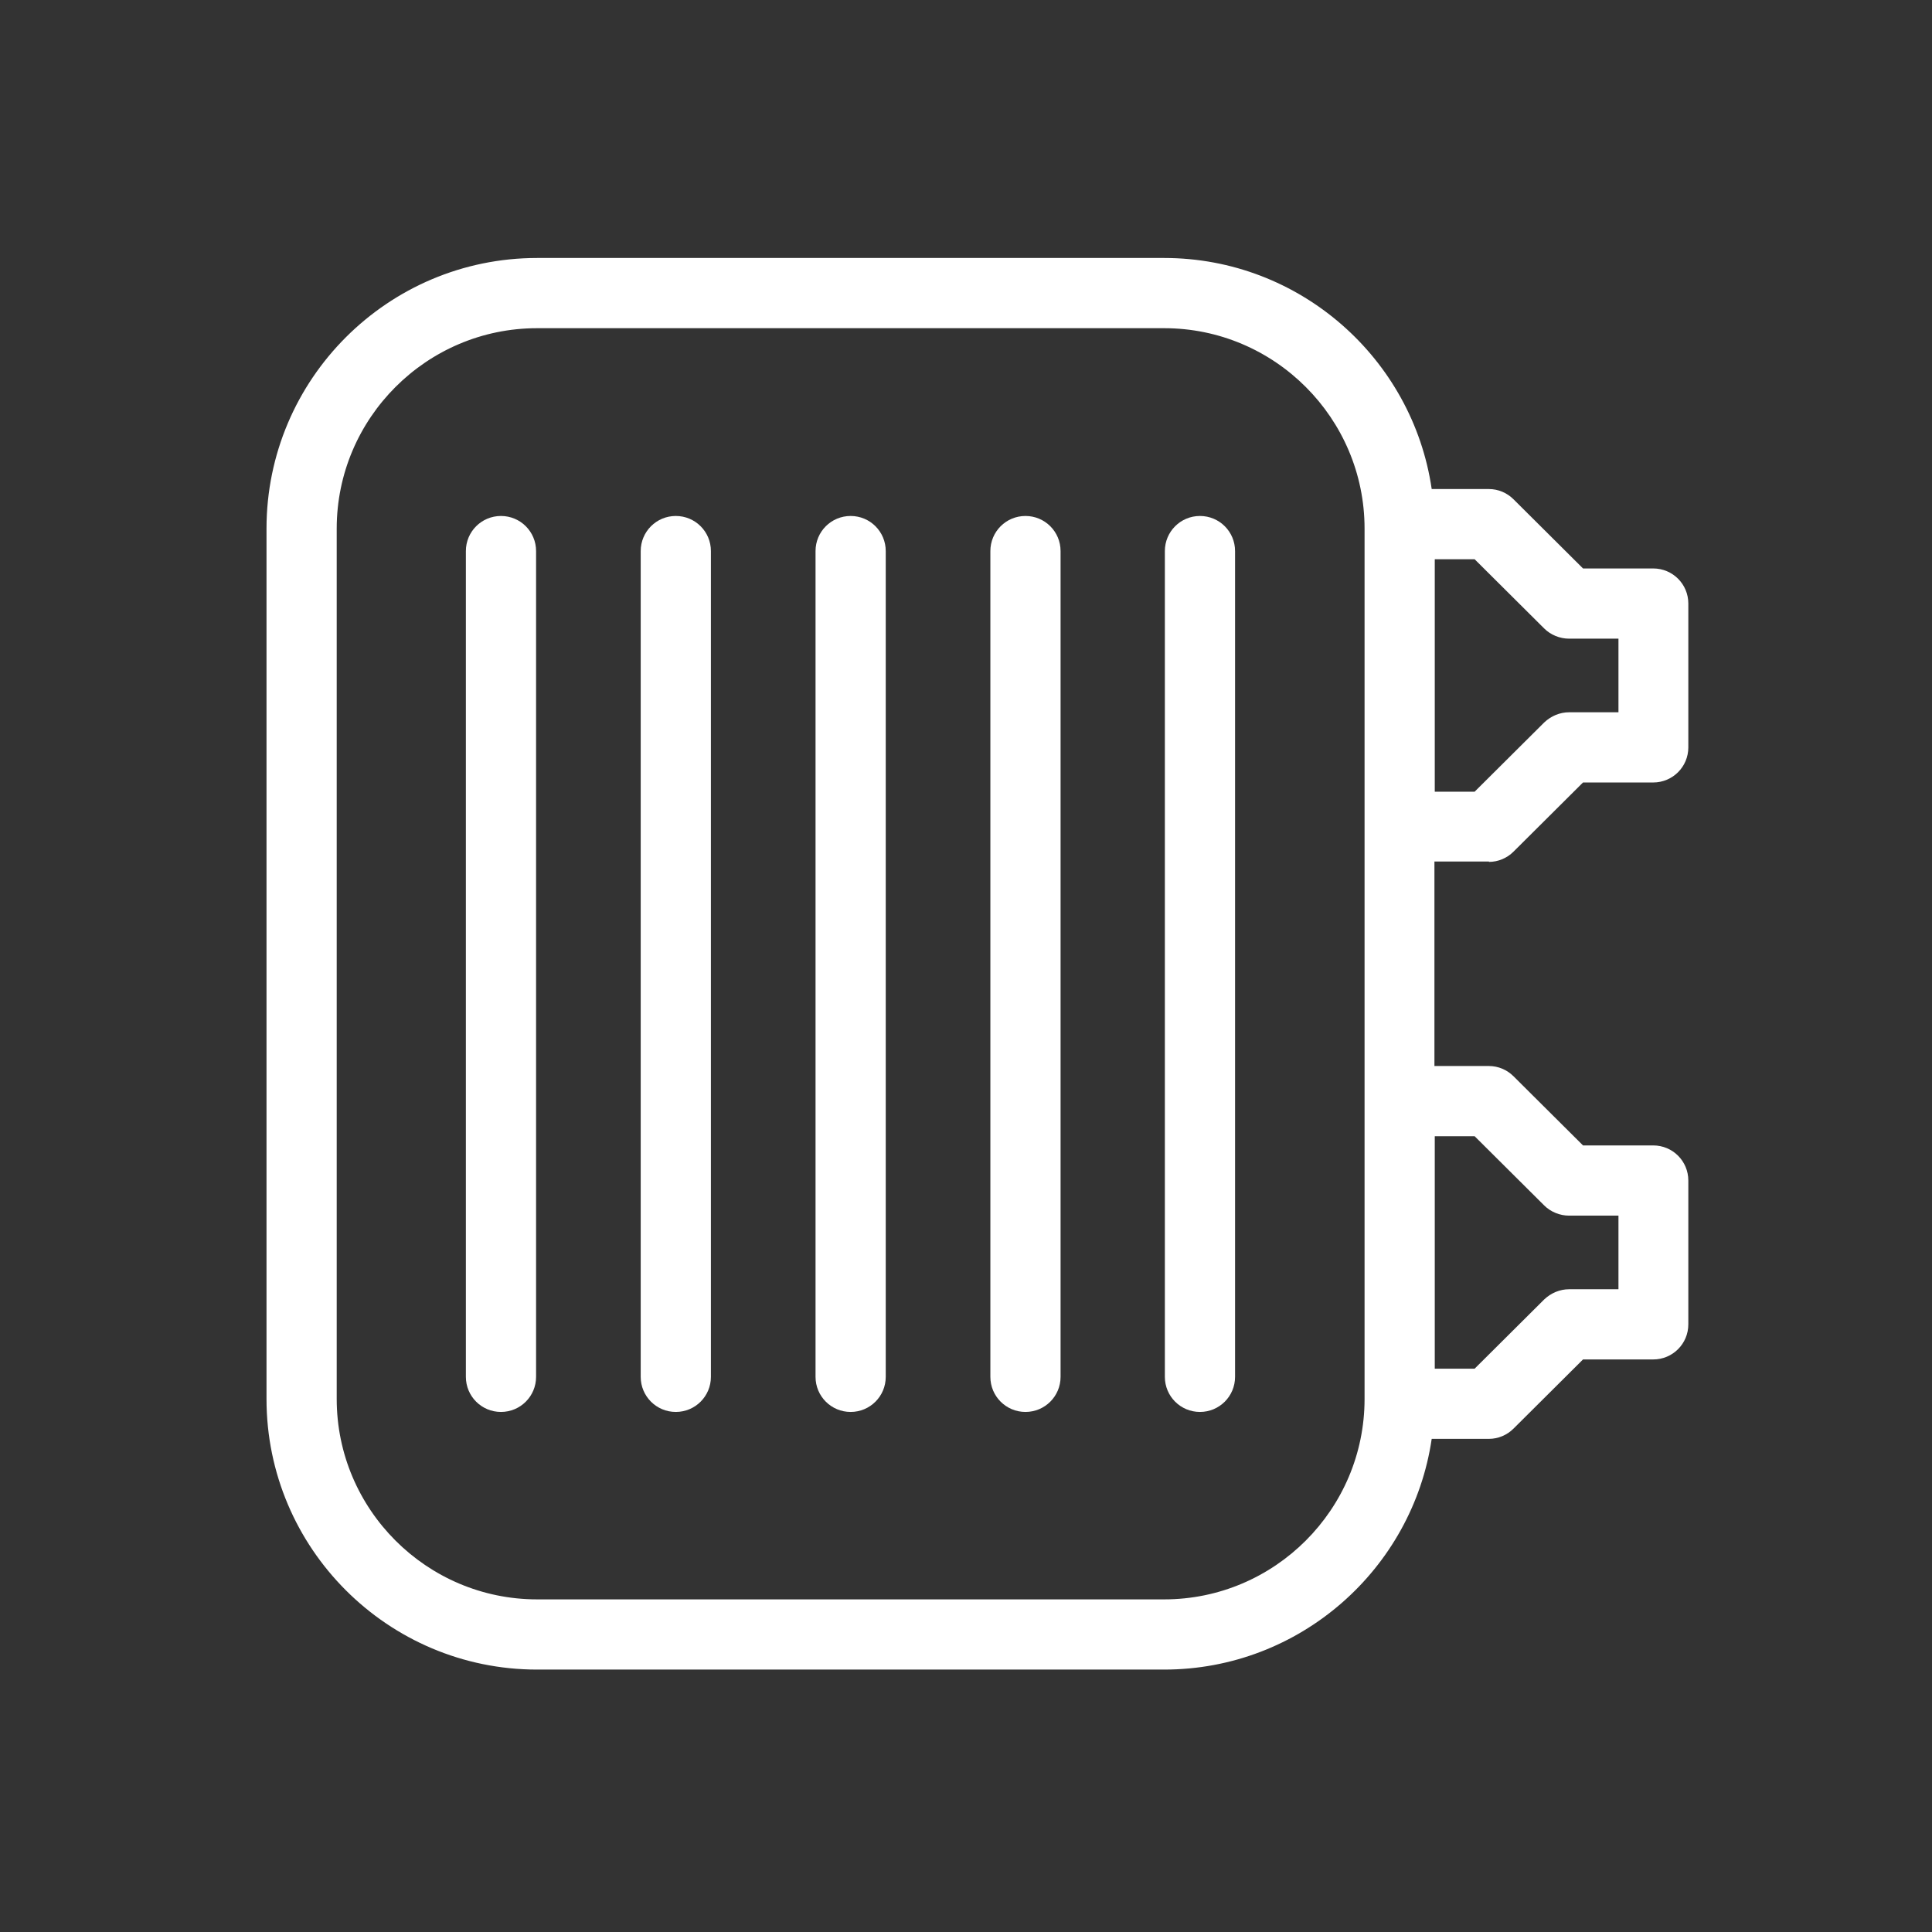
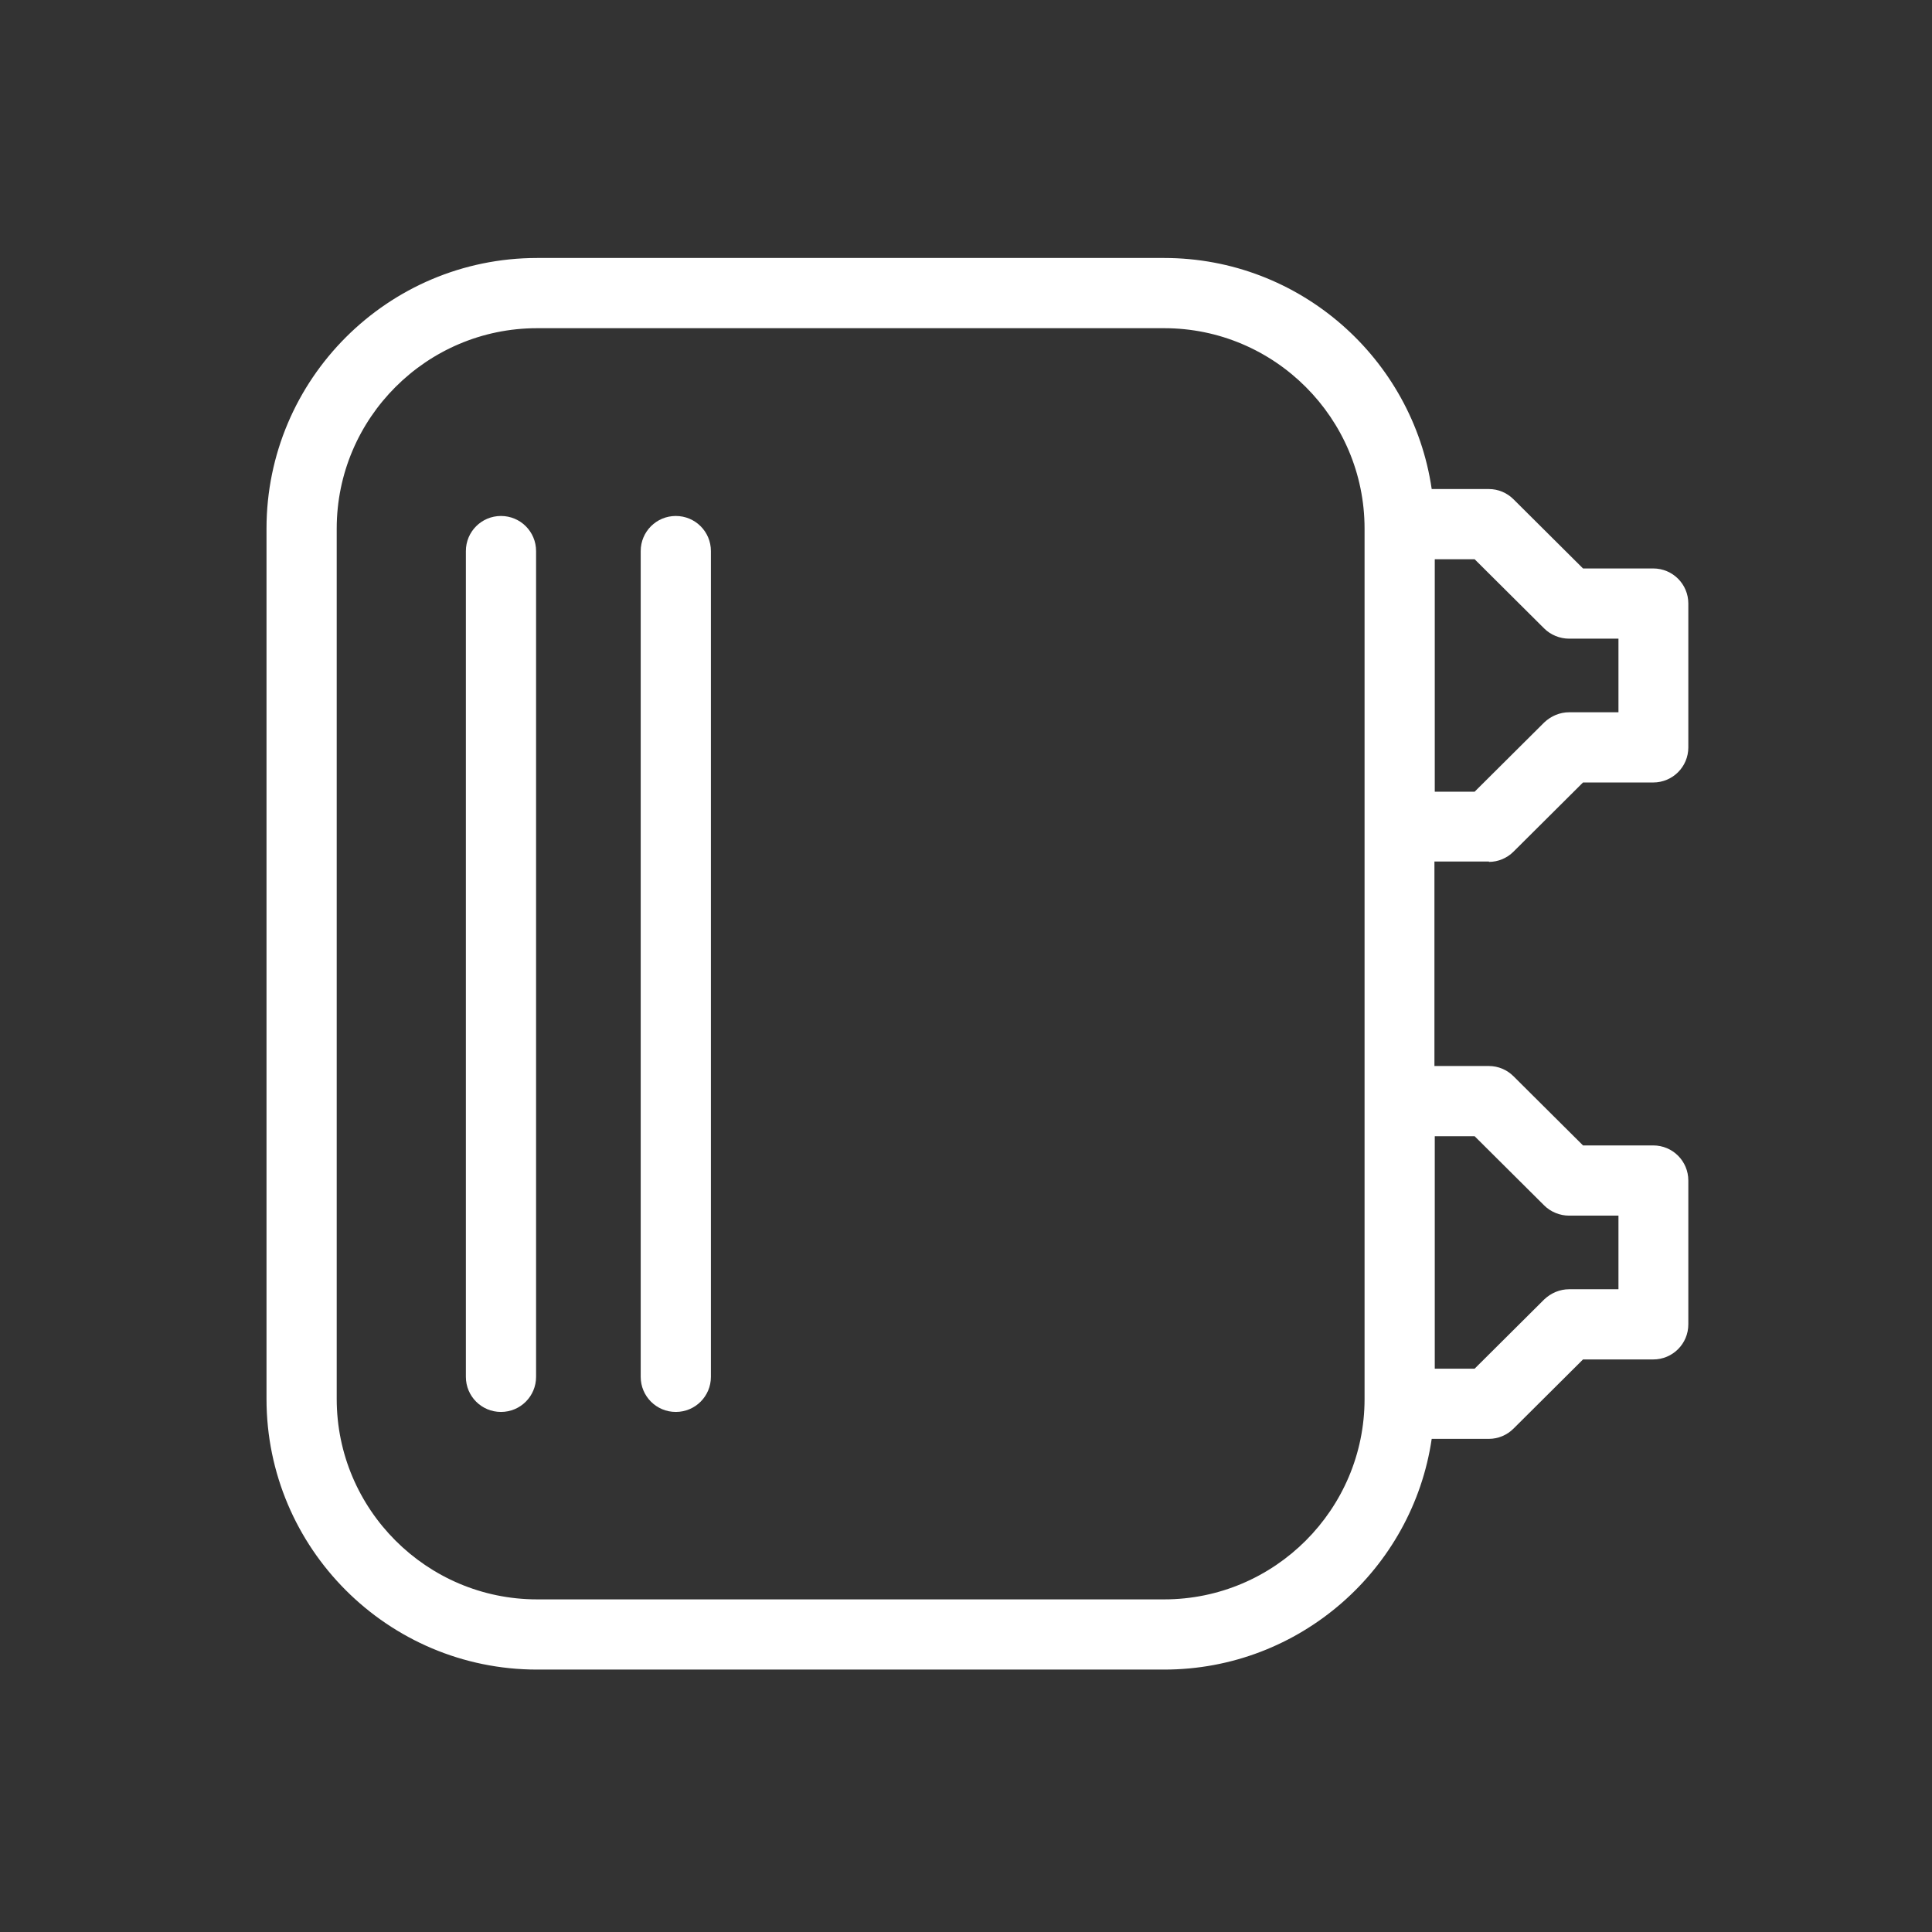
<svg xmlns="http://www.w3.org/2000/svg" id="Ebene_1" viewBox="0 0 56.69 56.69">
  <rect x="0" y="0" width="56.69" height="56.69" fill="#333333" stroke="none" />
  <defs>
    <style>.cls-1{fill:#fff;stroke-width:0px;}</style>
  </defs>
  <path class="cls-1" d="m43.27,33.34l2.04,2.03c.19.19.46.3.73.3h1.45v2.16h-1.45c-.27,0-.53.11-.73.3l-2.04,2.03h-1.17v-6.82h1.17Zm-9.11,13.59H15.76c-3.24,0-5.88-2.64-5.88-5.88V15.51c0-3.24,2.64-5.88,5.88-5.88h18.4c3.24,0,5.88,2.64,5.88,5.88v25.54c0,3.24-2.64,5.88-5.88,5.88m11.15-28.49c.19.19.46.3.73.3h1.45v2.16h-1.45c-.27,0-.53.11-.73.3l-2.04,2.03h-1.17v-6.82h1.17l2.04,2.03Zm-1.62,6.85c.27,0,.53-.11.72-.3l2.04-2.03h2.06c.57,0,1.03-.46,1.03-1.03v-4.22c0-.57-.46-1.03-1.03-1.03h-2.06l-2.04-2.03c-.19-.19-.45-.3-.72-.3h-1.68c-.56-3.83-3.87-6.78-7.85-6.78H15.76c-4.38,0-7.94,3.56-7.94,7.94v25.54c0,4.38,3.56,7.94,7.94,7.94h18.4c3.98,0,7.29-2.95,7.85-6.77h1.68c.27,0,.53-.11.72-.3l2.04-2.03h2.06c.57,0,1.03-.46,1.03-1.03v-4.22c0-.57-.46-1.03-1.03-1.03h-2.06l-2.04-2.03c-.19-.19-.45-.3-.72-.3h-1.6v-6h1.6Z" />
  <path class="cls-1" d="m14.7,15.14c-.57,0-1.03.46-1.03,1.03v24.23c0,.57.46,1.03,1.03,1.03s1.03-.46,1.03-1.03v-24.23c0-.57-.46-1.03-1.03-1.03" />
  <path class="cls-1" d="m19.83,15.14c-.57,0-1.03.46-1.03,1.03v24.23c0,.57.46,1.03,1.03,1.03s1.03-.46,1.03-1.03v-24.23c0-.57-.46-1.03-1.03-1.03" />
-   <path class="cls-1" d="m24.96,15.14c-.57,0-1.03.46-1.03,1.03v24.23c0,.57.46,1.03,1.03,1.03s1.03-.46,1.03-1.03v-24.23c0-.57-.46-1.03-1.03-1.03" />
-   <path class="cls-1" d="m30.09,15.14c-.57,0-1.03.46-1.03,1.03v24.23c0,.57.46,1.03,1.03,1.03s1.03-.46,1.03-1.03v-24.23c0-.57-.46-1.03-1.03-1.03" />
-   <path class="cls-1" d="m35.21,15.14c-.57,0-1.03.46-1.03,1.03v24.23c0,.57.46,1.03,1.03,1.03s1.03-.46,1.03-1.03v-24.23c0-.57-.46-1.03-1.03-1.03" />
</svg>